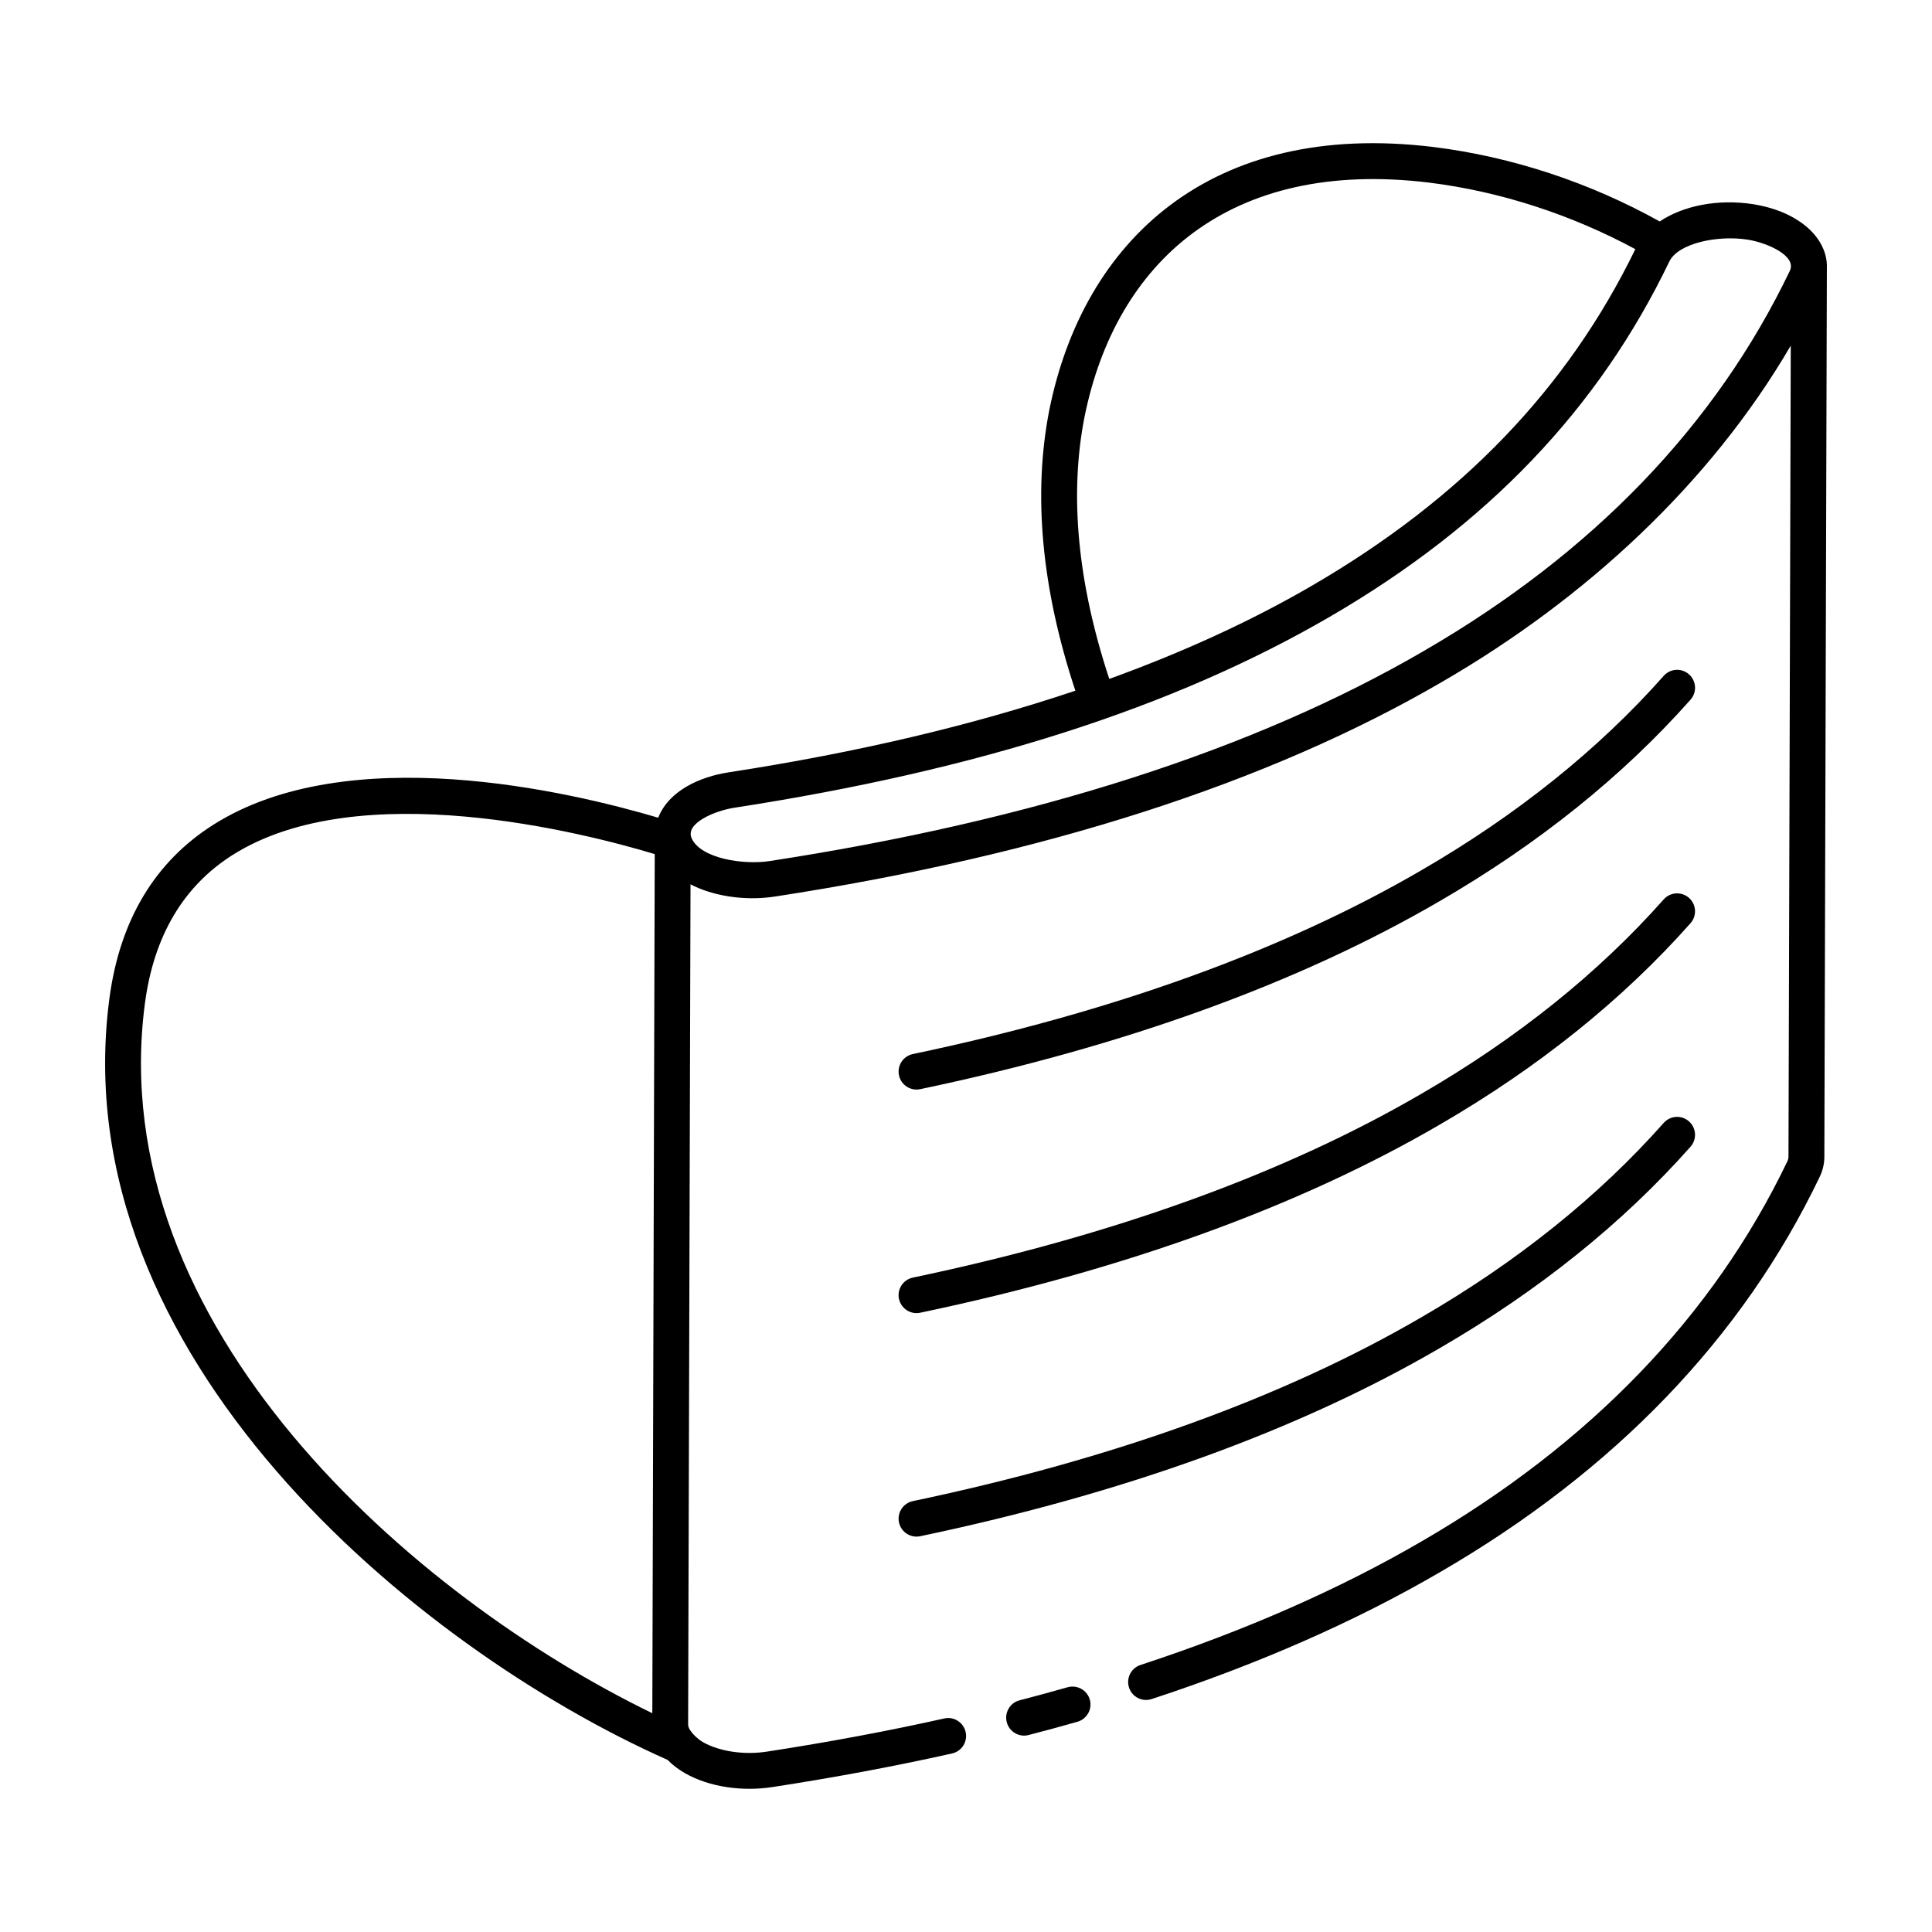
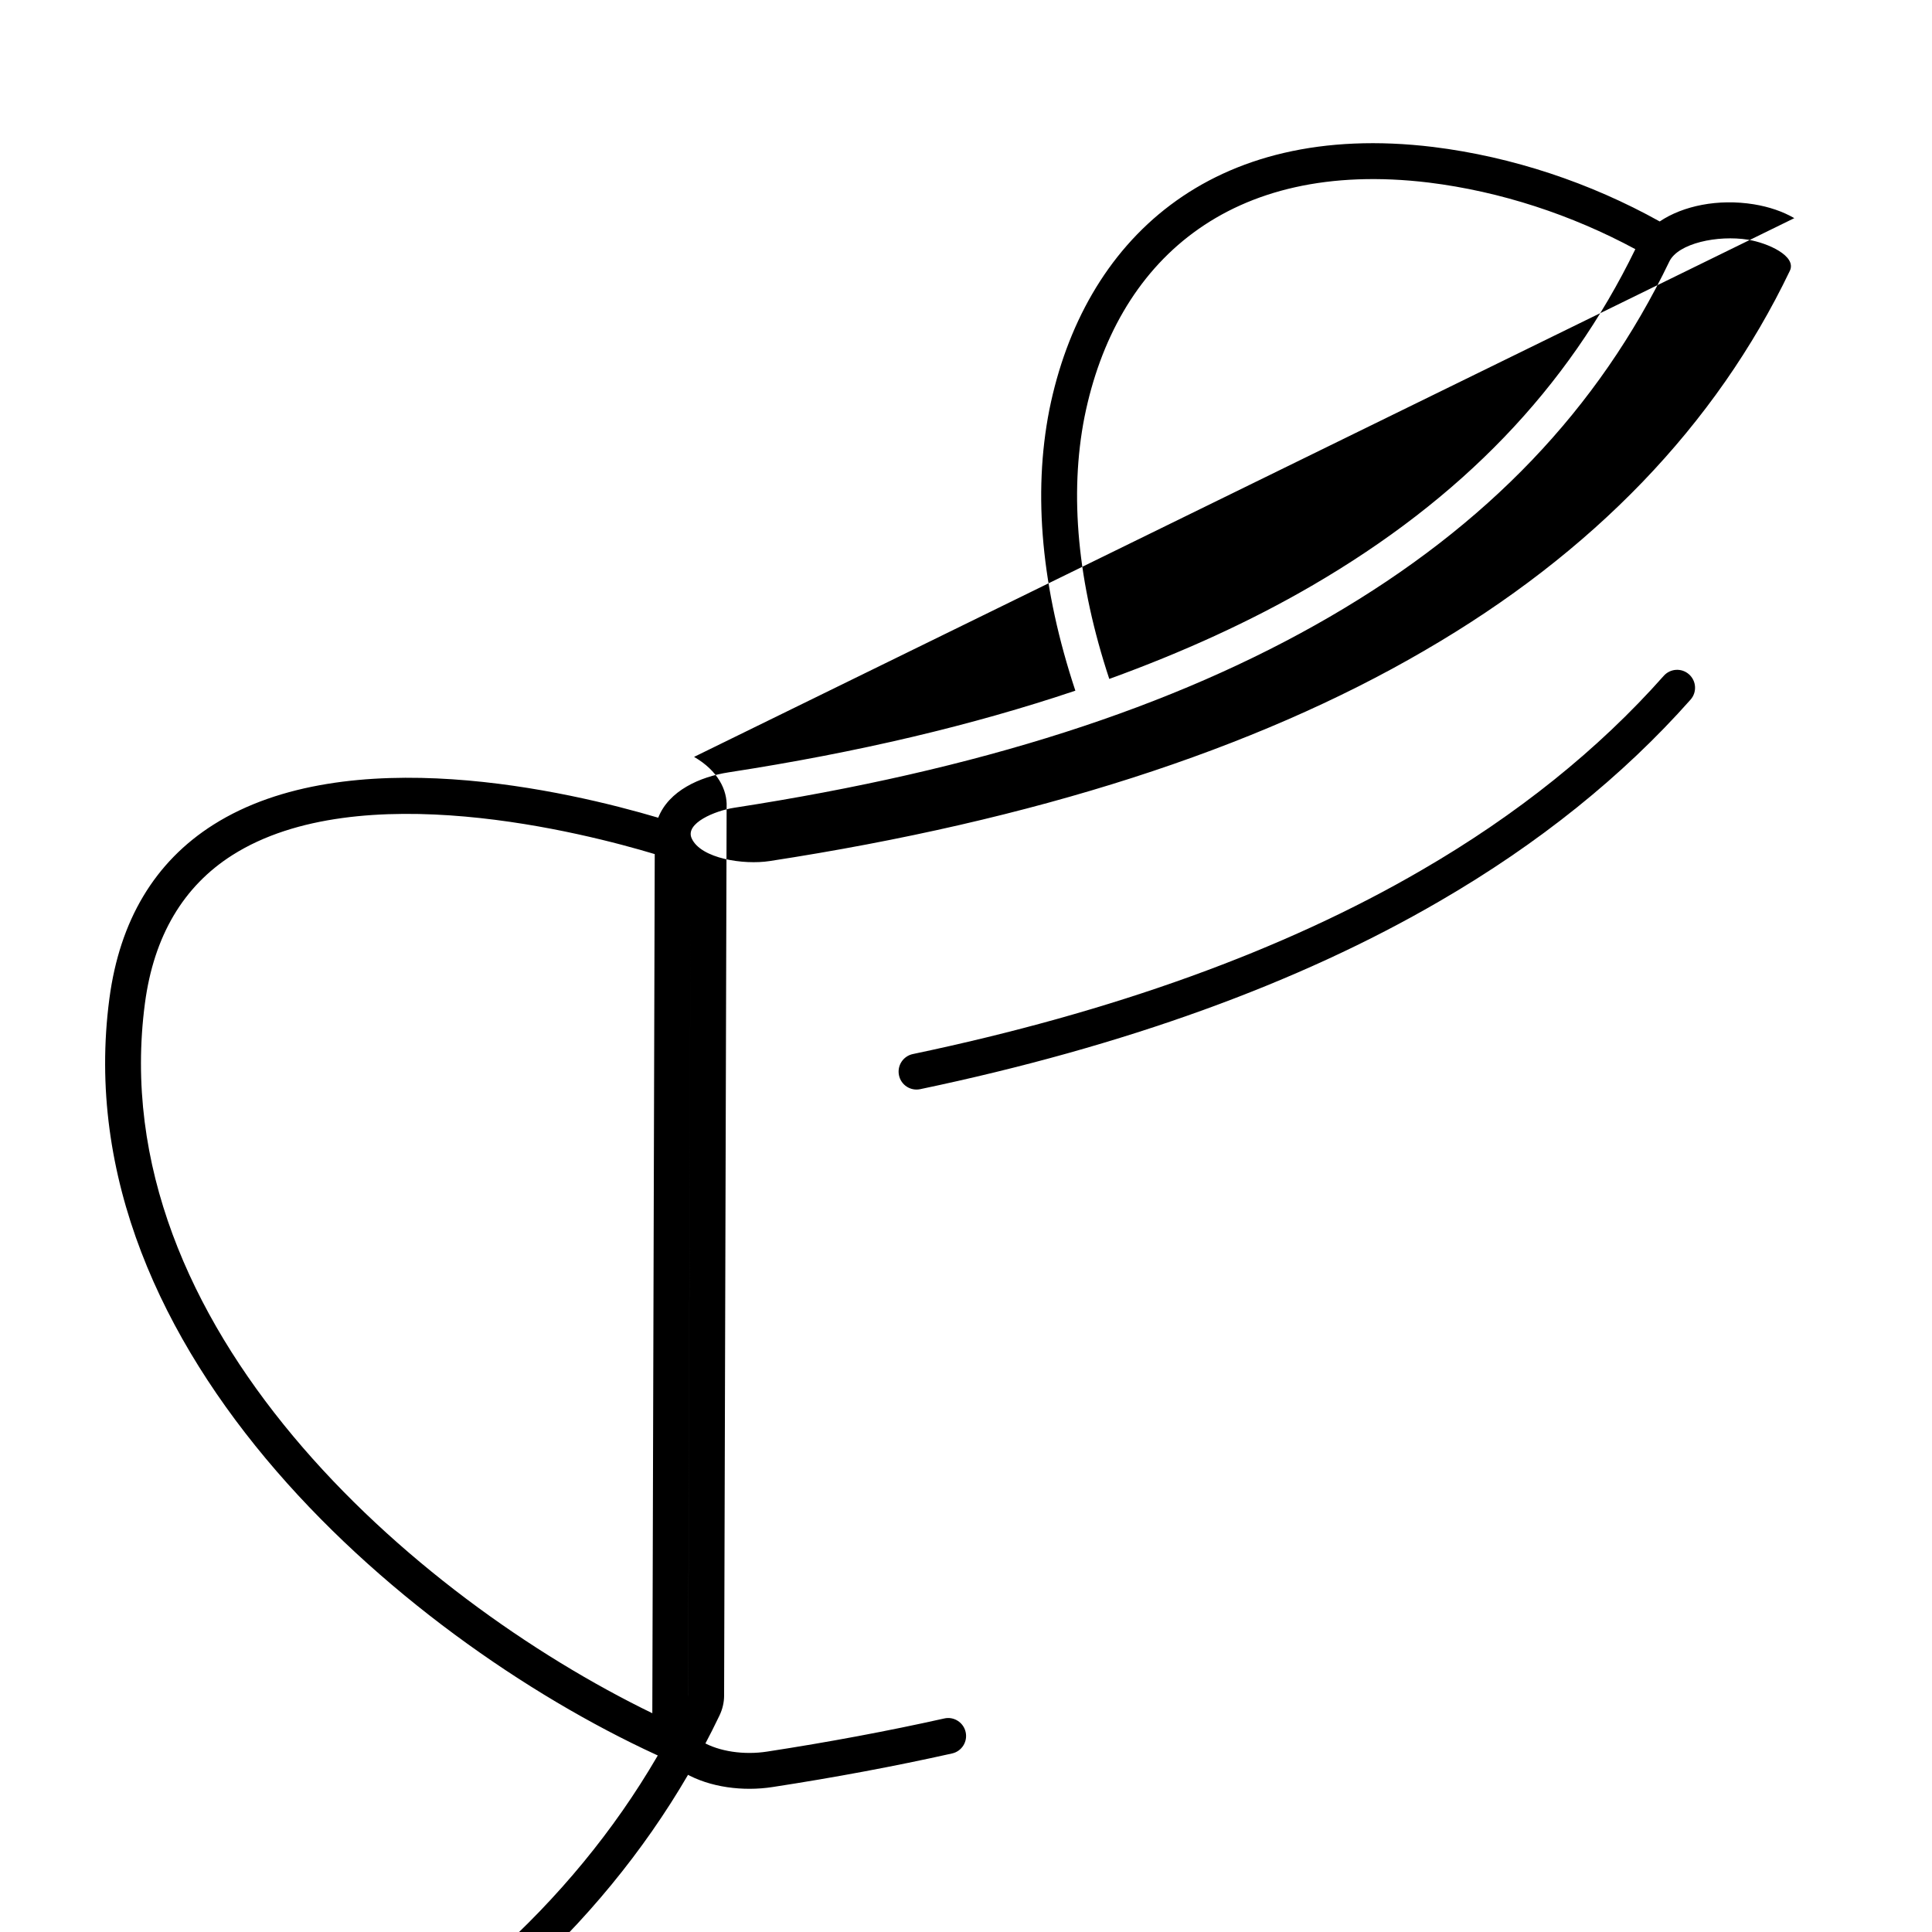
<svg xmlns="http://www.w3.org/2000/svg" fill="#000000" width="800px" height="800px" version="1.1" viewBox="144 144 512 512">
  <g>
-     <path d="m416.59 603.8c4.367-1.133 8.684-2.301 12.949-3.519 2.523-0.723 3.988-3.352 3.269-5.875-0.723-2.519-3.359-3.973-5.875-3.269-4.191 1.199-8.434 2.348-12.727 3.461-2.543 0.66-4.066 3.254-3.406 5.793 0.664 2.582 3.312 4.07 5.789 3.41z" />
-     <path d="m619.51 201.81c-3.059-1.766-6.664-3-10.727-3.668-9.461-1.523-18.762 0.387-24.941 4.547-18.426-10.262-39.062-17.145-60.039-19.742-59.031-7.156-92.695 24.918-101.72 69.676-4.398 22.348-2.055 47.422 6.898 74.414-27.172 9.141-57.578 16.355-91.906 21.645-7.57 1.168-15.844 4.852-18.637 12.023-23.84-7.055-82.242-20.719-117.9 1.859-15.535 9.844-24.805 25.344-27.547 46.062-12.488 94.434 81.062 172.05 147.94 201.77 1.242 1.285 2.754 2.449 4.496 3.457 6.703 3.871 15.586 4.93 23.312 3.731 16.438-2.523 32.434-5.516 47.566-8.898 2.562-0.57 4.176-3.109 3.602-5.672-0.57-2.562-3.129-4.191-5.672-3.602-14.922 3.332-30.719 6.285-46.941 8.777-6.172 0.957-12.727-0.039-17.117-2.57-1.094-0.629-3.816-2.906-3.816-4.582l0.633-222.68c5.656 2.965 14.086 4.516 22.414 3.231 71.285-10.945 130.77-30.09 176.79-56.906 37.898-21.961 70.992-52.449 92.371-89.09l-0.605 215c0 0.375-0.102 0.766-0.305 1.191-19.605 40.895-52.203 74.766-96.895 100.68-21.727 12.656-46.801 23.68-74.523 32.773-2.492 0.816-3.852 3.504-3.035 5.996 0.816 2.5 3.5 3.852 5.996 3.035 28.359-9.301 54.047-20.598 76.34-33.586 46.367-26.879 80.246-62.137 100.68-104.77 0.82-1.699 1.238-3.473 1.25-5.281l0.668-235.55c0.199-4.484-2.309-9.613-8.629-13.262zm-188.1 52.668c8.27-41 38.297-68.496 91.242-62.094 19.07 2.359 37.824 8.539 54.73 17.648-17.957 36.902-46.004 66.105-85.766 89.219-16.16 9.391-34.035 17.559-53.645 24.672-8.402-25.438-10.625-48.809-6.562-69.445zm-249 155.39c2.359-17.797 10.164-31.012 23.211-39.277 33.633-21.305 93.516-5.781 111.89-0.246l-0.641 227.68c-63.289-30.758-145.79-102.42-134.46-188.16zm339.01-93.406c-44.996 26.219-103.36 44.969-173.46 55.73-6.898 1.066-18.203-0.656-20.641-5.977-1.91-4.062 6.289-7.383 11.199-8.141 64.824-9.992 116.46-26.543 157.87-50.609 41.762-24.27 71.195-55.062 89.996-94.145 2.324-4.863 12.836-7.082 20.863-5.797 5.199 0.855 12.988 4.312 11.07 8.266-19.605 40.898-52.203 74.77-96.902 100.67z" />
+     <path d="m619.51 201.81c-3.059-1.766-6.664-3-10.727-3.668-9.461-1.523-18.762 0.387-24.941 4.547-18.426-10.262-39.062-17.145-60.039-19.742-59.031-7.156-92.695 24.918-101.72 69.676-4.398 22.348-2.055 47.422 6.898 74.414-27.172 9.141-57.578 16.355-91.906 21.645-7.57 1.168-15.844 4.852-18.637 12.023-23.84-7.055-82.242-20.719-117.9 1.859-15.535 9.844-24.805 25.344-27.547 46.062-12.488 94.434 81.062 172.05 147.94 201.77 1.242 1.285 2.754 2.449 4.496 3.457 6.703 3.871 15.586 4.93 23.312 3.731 16.438-2.523 32.434-5.516 47.566-8.898 2.562-0.57 4.176-3.109 3.602-5.672-0.57-2.562-3.129-4.191-5.672-3.602-14.922 3.332-30.719 6.285-46.941 8.777-6.172 0.957-12.727-0.039-17.117-2.57-1.094-0.629-3.816-2.906-3.816-4.582l0.633-222.68l-0.605 215c0 0.375-0.102 0.766-0.305 1.191-19.605 40.895-52.203 74.766-96.895 100.68-21.727 12.656-46.801 23.68-74.523 32.773-2.492 0.816-3.852 3.504-3.035 5.996 0.816 2.5 3.5 3.852 5.996 3.035 28.359-9.301 54.047-20.598 76.34-33.586 46.367-26.879 80.246-62.137 100.68-104.77 0.82-1.699 1.238-3.473 1.25-5.281l0.668-235.55c0.199-4.484-2.309-9.613-8.629-13.262zm-188.1 52.668c8.27-41 38.297-68.496 91.242-62.094 19.07 2.359 37.824 8.539 54.73 17.648-17.957 36.902-46.004 66.105-85.766 89.219-16.16 9.391-34.035 17.559-53.645 24.672-8.402-25.438-10.625-48.809-6.562-69.445zm-249 155.39c2.359-17.797 10.164-31.012 23.211-39.277 33.633-21.305 93.516-5.781 111.89-0.246l-0.641 227.68c-63.289-30.758-145.79-102.42-134.46-188.16zm339.01-93.406c-44.996 26.219-103.36 44.969-173.46 55.73-6.898 1.066-18.203-0.656-20.641-5.977-1.91-4.062 6.289-7.383 11.199-8.141 64.824-9.992 116.46-26.543 157.87-50.609 41.762-24.27 71.195-55.062 89.996-94.145 2.324-4.863 12.836-7.082 20.863-5.797 5.199 0.855 12.988 4.312 11.07 8.266-19.605 40.898-52.203 74.77-96.902 100.67z" />
    <path d="m387.87 432.64c54.031-11.328 100.35-28.094 137.66-49.832 26.16-15.168 48.527-33.133 66.48-53.391 1.742-1.965 1.559-4.965-0.402-6.707-1.957-1.746-4.961-1.57-6.707 0.402-17.281 19.5-38.863 36.816-64.145 51.473-36.441 21.23-81.809 37.629-134.84 48.75-2.57 0.539-4.215 3.059-3.676 5.625 0.535 2.59 3.074 4.219 5.621 3.68z" />
-     <path d="m382.24 488.21c0.539 2.586 3.078 4.215 5.625 3.676 54.035-11.336 100.36-28.105 137.66-49.836 26.16-15.168 48.527-33.133 66.48-53.391 1.742-1.965 1.559-4.965-0.402-6.707-1.957-1.742-4.961-1.57-6.707 0.402-17.281 19.5-38.863 36.816-64.145 51.473-36.438 21.227-81.801 37.629-134.84 48.754-2.574 0.543-4.215 3.062-3.68 5.629z" />
-     <path d="m382.24 547.44c0.539 2.586 3.078 4.215 5.625 3.676 54.031-11.328 100.36-28.102 137.66-49.836 26.156-15.16 48.523-33.121 66.48-53.387 1.742-1.965 1.559-4.965-0.402-6.707-1.957-1.746-4.961-1.57-6.707 0.402-17.285 19.5-38.863 36.816-64.152 51.469-36.43 21.23-81.797 37.633-134.83 48.754-2.57 0.543-4.211 3.062-3.676 5.629z" />
  </g>
</svg>